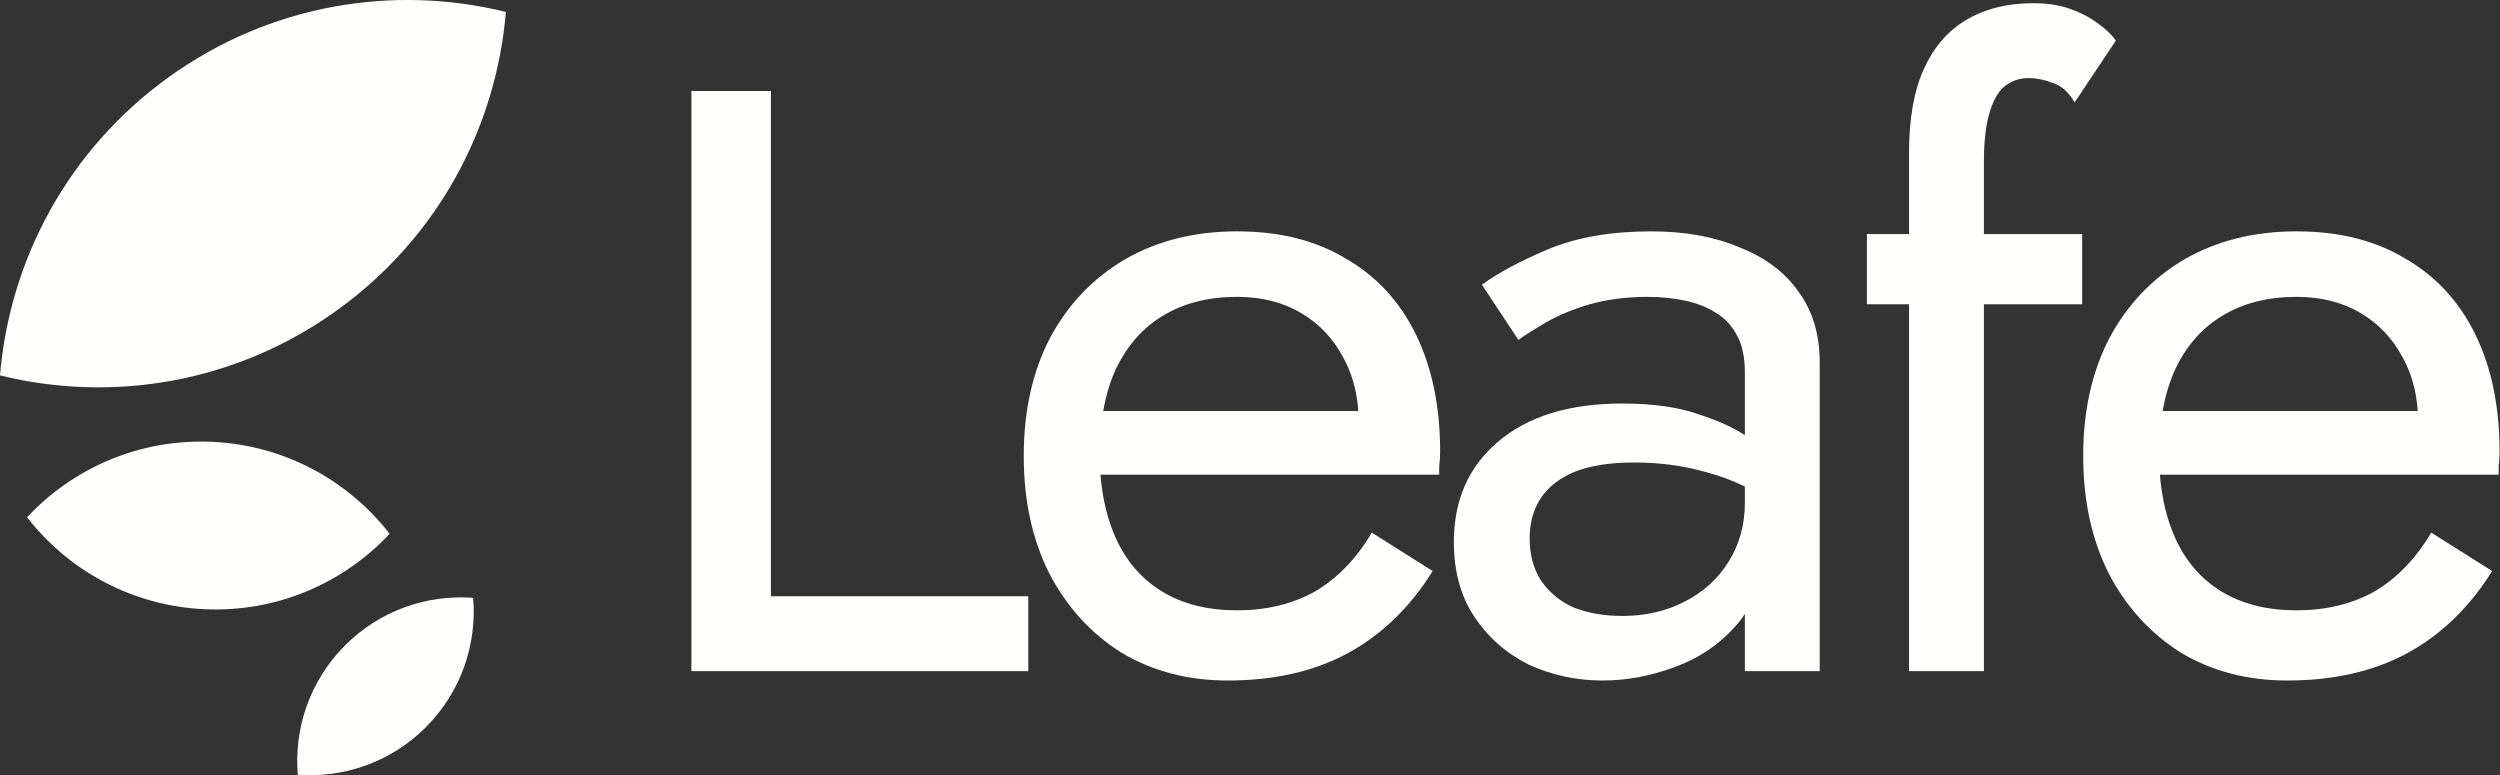
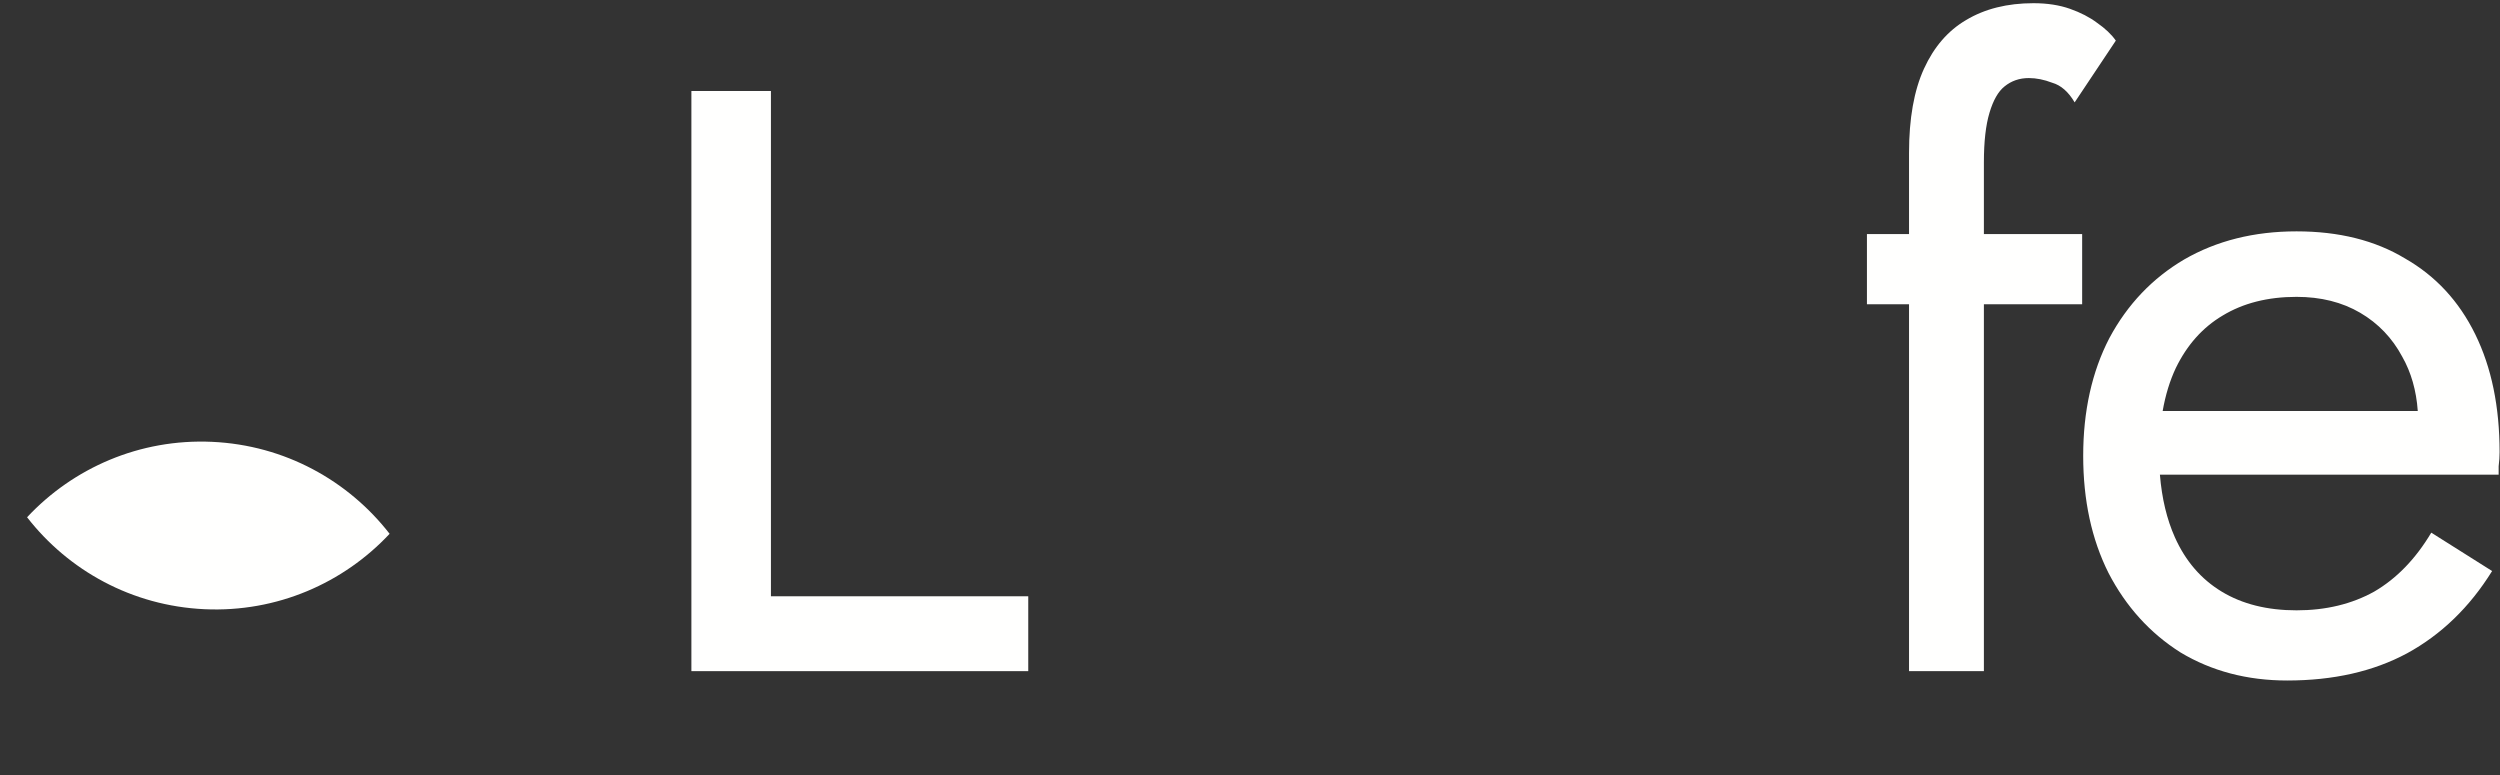
<svg xmlns="http://www.w3.org/2000/svg" width="129" height="40" viewBox="0 0 129 40" fill="none">
  <rect x="0" y="0" width="129" height="40" fill="#333333" stroke="none" />
-   <path d="M24.415 30.848C24.614 33.226 23.809 35.673 21.997 37.5C20.186 39.328 17.746 40.154 15.367 39.976C15.167 37.598 15.972 35.151 17.784 33.323C19.595 31.496 22.035 30.67 24.415 30.848Z" fill="#FFFFFE" />
  <path d="M20.104 27.544C17.729 30.083 14.299 31.606 10.553 31.435C6.808 31.264 3.53 29.435 1.397 26.69C3.772 24.151 7.203 22.628 10.948 22.799C14.693 22.97 17.971 24.799 20.104 27.544Z" fill="#FFFFFE" />
-   <path d="M0.001 19.371C0.497 13.424 3.497 7.724 8.723 3.969C13.949 0.214 20.309 -0.811 26.103 0.616C25.607 6.563 22.606 12.263 17.38 16.018C12.154 19.773 5.795 20.798 0.001 19.371Z" fill="#FFFFFE" />
  <path d="M96.334 12.079V15.7H98.506V34.631H102.369V15.7H107.439V12.079H102.369V8.373C102.369 7.311 102.465 6.458 102.659 5.814C102.851 5.17 103.109 4.72 103.431 4.462C103.785 4.173 104.204 4.028 104.687 4.028C105.072 4.028 105.475 4.108 105.893 4.269C106.344 4.398 106.73 4.736 107.052 5.283L109.177 2.096C108.951 1.774 108.629 1.469 108.211 1.179C107.825 0.889 107.358 0.648 106.811 0.455C106.264 0.262 105.636 0.165 104.928 0.165C103.576 0.165 102.417 0.455 101.451 1.034C100.518 1.581 99.793 2.418 99.278 3.545C98.763 4.671 98.506 6.12 98.506 7.89V12.079H96.334Z" fill="#FFFFFE" />
  <path d="M35.676 4.695V34.631H53.058V30.768H39.78V4.695H35.676Z" fill="#FFFFFE" />
-   <path fill-rule="evenodd" clip-rule="evenodd" d="M63.351 35.114C65.734 35.114 67.794 34.648 69.532 33.714C71.302 32.748 72.767 31.332 73.925 29.465L70.787 27.485C69.982 28.837 69.001 29.851 67.842 30.527C66.683 31.171 65.347 31.493 63.834 31.493C62.321 31.493 61.034 31.171 59.972 30.527C58.91 29.884 58.105 28.95 57.557 27.727C57.142 26.797 56.884 25.719 56.784 24.492H74.263V24.057C74.296 23.8 74.312 23.558 74.312 23.333C74.312 20.983 73.893 18.956 73.056 17.25C72.219 15.543 71.013 14.24 69.435 13.338C67.89 12.405 66.023 11.938 63.834 11.938C61.645 11.938 59.714 12.421 58.04 13.387C56.399 14.353 55.111 15.704 54.178 17.443C53.276 19.181 52.826 21.209 52.826 23.526C52.826 25.812 53.26 27.823 54.13 29.562C55.031 31.3 56.27 32.668 57.847 33.666C59.457 34.632 61.291 35.114 63.351 35.114ZM57.606 18.988C57.297 19.641 57.071 20.381 56.926 21.209H70.089C70.015 20.151 69.749 19.218 69.29 18.408C68.775 17.443 68.051 16.686 67.117 16.139C66.184 15.592 65.089 15.318 63.834 15.318C62.353 15.318 61.082 15.64 60.02 16.284C58.99 16.895 58.185 17.797 57.606 18.988Z" fill="#FFFFFE" />
-   <path fill-rule="evenodd" clip-rule="evenodd" d="M90.035 22.454C89.428 22.056 88.655 21.705 87.717 21.402C86.655 21.016 85.319 20.822 83.71 20.822C80.974 20.822 78.833 21.482 77.288 22.802C75.775 24.09 75.019 25.812 75.019 27.968C75.019 29.481 75.373 30.769 76.081 31.831C76.789 32.893 77.723 33.714 78.882 34.293C80.072 34.84 81.344 35.114 82.696 35.114C83.919 35.114 85.142 34.889 86.365 34.438C87.621 33.988 88.667 33.295 89.504 32.362C89.704 32.147 89.88 31.919 90.035 31.679V34.632H93.897V18.698C93.897 17.25 93.527 16.026 92.787 15.029C92.079 14.031 91.065 13.274 89.745 12.759C88.457 12.212 86.945 11.938 85.207 11.938C83.146 11.938 81.376 12.244 79.895 12.856C78.447 13.467 77.304 14.079 76.467 14.691L78.35 17.539C78.704 17.282 79.188 16.976 79.799 16.622C80.41 16.268 81.151 15.962 82.02 15.704C82.921 15.447 83.919 15.318 85.014 15.318C85.689 15.318 86.333 15.383 86.945 15.511C87.556 15.64 88.087 15.849 88.538 16.139C89.021 16.429 89.391 16.831 89.648 17.346C89.906 17.829 90.035 18.457 90.035 19.229V22.454ZM79.509 25.699C79.123 26.279 78.93 26.971 78.93 27.775C78.93 28.612 79.123 29.336 79.509 29.948C79.928 30.559 80.491 31.026 81.199 31.348C81.939 31.638 82.776 31.783 83.71 31.783C84.901 31.783 85.963 31.541 86.896 31.058C87.862 30.576 88.618 29.899 89.165 29.03C89.745 28.129 90.035 27.099 90.035 25.94V25.105C89.416 24.804 88.789 24.567 88.151 24.395C86.961 24.041 85.689 23.864 84.337 23.864C83.082 23.864 82.052 24.025 81.247 24.347C80.475 24.669 79.895 25.12 79.509 25.699Z" fill="#FFFFFE" />
  <path fill-rule="evenodd" clip-rule="evenodd" d="M124.199 33.714C122.461 34.648 120.401 35.114 118.019 35.114C115.959 35.114 114.124 34.632 112.514 33.666C110.937 32.668 109.698 31.3 108.797 29.562C107.927 27.823 107.493 25.812 107.493 23.526C107.493 21.209 107.944 19.181 108.845 17.443C109.778 15.704 111.066 14.353 112.707 13.387C114.381 12.421 116.312 11.938 118.502 11.938C120.69 11.938 122.557 12.405 124.102 13.338C125.679 14.24 126.886 15.543 127.723 17.25C128.561 18.956 128.979 20.983 128.979 23.333C128.979 23.558 128.963 23.8 128.93 24.057V24.492H111.451C111.551 25.719 111.809 26.797 112.225 27.727C112.772 28.95 113.577 29.884 114.639 30.527C115.701 31.171 116.989 31.493 118.502 31.493C120.014 31.493 121.35 31.171 122.509 30.527C123.668 29.851 124.649 28.837 125.454 27.485L128.593 29.465C127.434 31.332 125.969 32.748 124.199 33.714ZM111.593 21.209C111.738 20.381 111.965 19.641 112.273 18.988C112.852 17.797 113.657 16.895 114.687 16.284C115.749 15.64 117.021 15.318 118.502 15.318C119.757 15.318 120.851 15.592 121.785 16.139C122.718 16.686 123.442 17.443 123.957 18.408C124.416 19.218 124.683 20.151 124.757 21.209H111.593Z" fill="#FFFFFE" />
</svg>